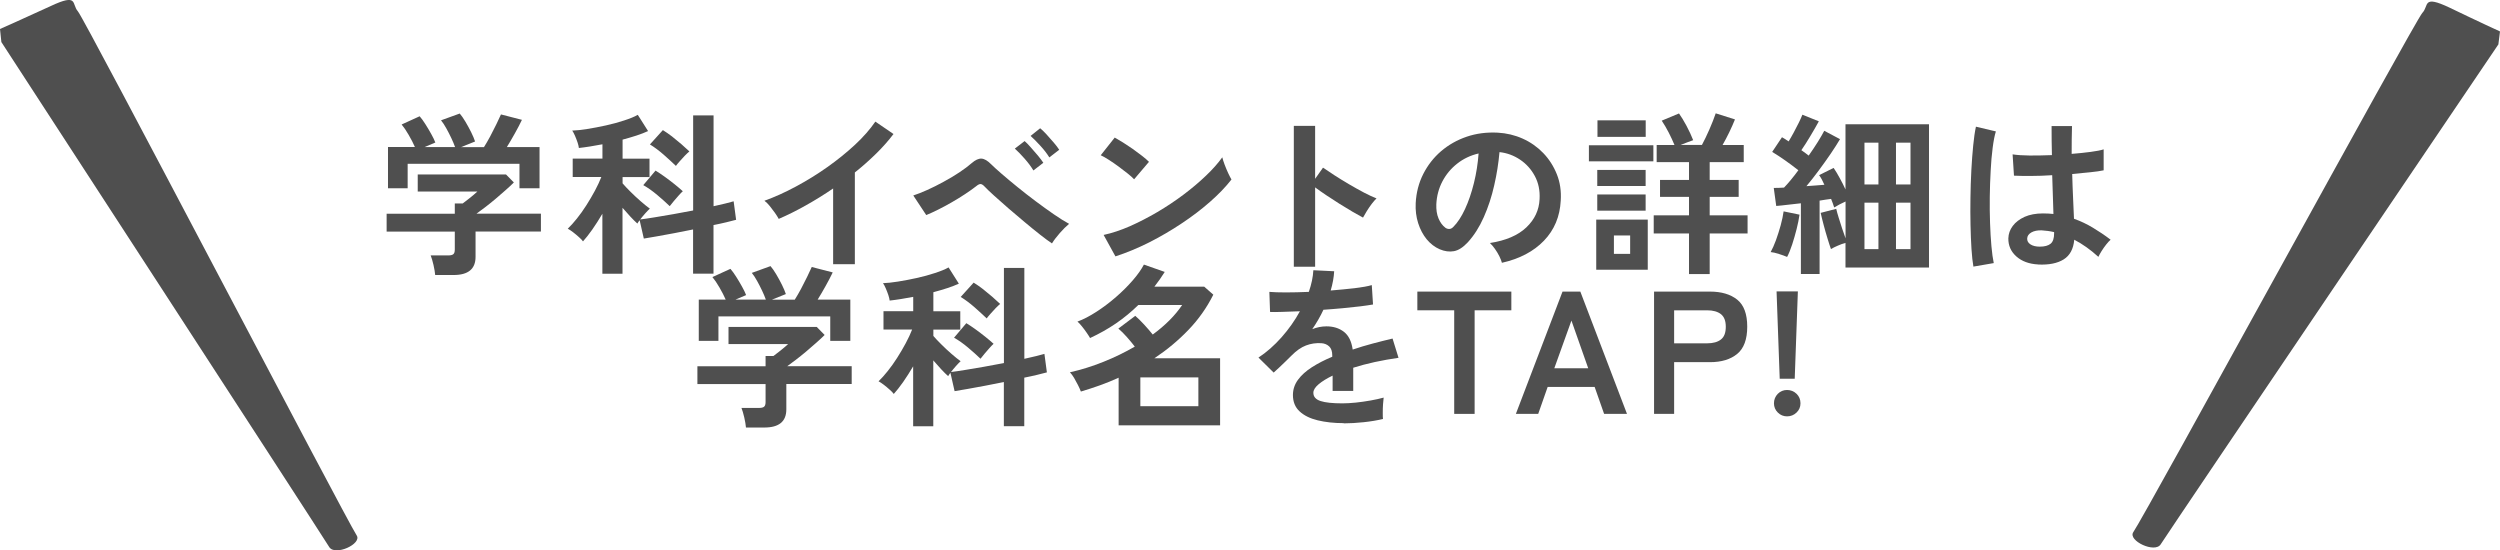
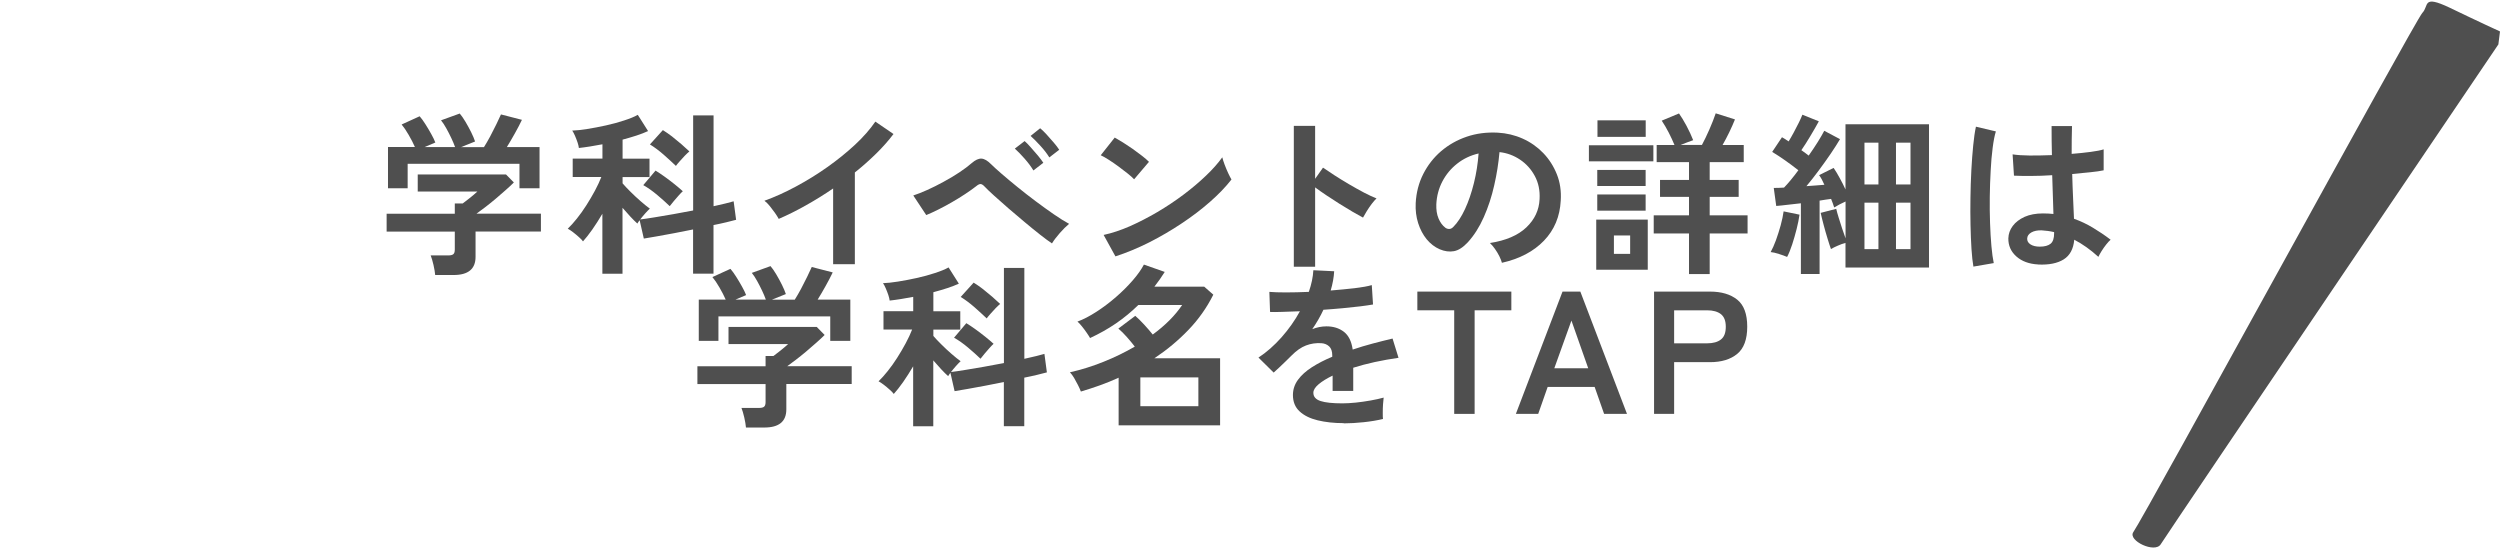
<svg xmlns="http://www.w3.org/2000/svg" id="_レイヤー_2" data-name="レイヤー_2" viewBox="0 0 364.89 80.32">
  <defs>
    <style>
      .cls-1 {
        fill: #4f4f4f;
      }
    </style>
  </defs>
  <g id="_レイヤー_1-2" data-name="レイヤー_1">
    <g>
      <g>
-         <path class="cls-1" d="M.2,6.14s46.07,70.82,47.85,73.7c.85,1.37,4.82-.47,4.01-1.69C50.36,75.52,12.35,2.75,11.38,1.67s.12-2.7-3.97-.79C3.28,2.79,0,4.23,0,4.23l.2,1.91Z" />
        <path class="cls-1" d="M364.64,6.5s-47.45,70.1-49.27,72.94c-.85,1.37-4.82-.54-4.01-1.76,1.78-2.56,41.17-74.74,42.19-75.79s-.08-2.7,4.01-.76c4.09,1.98,7.33,3.46,7.33,3.46l-.24,1.91Z" />
      </g>
      <g>
        <path class="cls-1" d="M63.52,40.16c-.03-.41-.12-.91-.25-1.49-.14-.59-.27-1.05-.41-1.39h2.55c.34,0,.59-.05.74-.17.15-.11.23-.34.23-.68v-2.63h-9.95v-2.6h9.95v-1.5h1.15c.26-.19.59-.45,1.01-.78.42-.33.79-.65,1.13-.96h-8.7v-2.5h12.88l1.15,1.17c-.32.32-.72.7-1.2,1.12-.48.43-.98.86-1.5,1.3-.53.44-1.03.85-1.52,1.22-.48.37-.9.68-1.24.92h9.41v2.6h-9.54v3.7c0,1.77-1.07,2.65-3.21,2.65h-2.68ZM56.63,27.48v-6.02h3.93c-.24-.54-.54-1.14-.91-1.77-.37-.64-.71-1.14-1.03-1.52l2.63-1.2c.26.29.53.67.83,1.14.3.47.58.94.85,1.43.27.48.48.91.61,1.26l-1.56.66h4.44c-.14-.39-.32-.83-.55-1.31s-.47-.96-.73-1.42c-.25-.46-.51-.85-.77-1.17l2.73-.99c.25.29.53.68.83,1.19.3.5.58,1.02.84,1.54.26.53.45.98.57,1.35l-2.04.82h3.34c.29-.46.59-.98.91-1.57.31-.59.61-1.17.89-1.75.28-.58.51-1.06.68-1.45l3.06.79c-.29.61-.64,1.28-1.05,2.01-.41.73-.79,1.39-1.15,1.96h4.77v6.02h-2.93v-3.57h-16.32v3.57h-2.88Z" />
        <path class="cls-1" d="M87.92,39.95v-8.75c-.48.82-.97,1.58-1.47,2.3-.5.71-.96,1.29-1.36,1.73-.12-.17-.31-.38-.59-.62-.27-.25-.56-.48-.85-.71-.3-.23-.56-.4-.78-.52.41-.39.85-.88,1.33-1.48.48-.59.94-1.25,1.39-1.95.45-.71.87-1.42,1.25-2.13.38-.71.69-1.38.93-1.99h-4.18v-2.68h4.34v-2.09c-.63.12-1.24.23-1.82.32-.59.09-1.13.17-1.62.22-.02-.2-.08-.47-.19-.8-.11-.33-.24-.66-.38-.99-.14-.33-.28-.58-.4-.75.58-.02,1.3-.09,2.17-.23.87-.14,1.78-.31,2.73-.52.95-.21,1.84-.45,2.68-.73.83-.27,1.5-.54,1.99-.82l1.5,2.37c-.48.22-1.04.44-1.68.65-.65.21-1.33.41-2.04.6v2.78h3.93v2.68h-3.93v.92c.29.34.67.75,1.15,1.22.48.48.97.94,1.49,1.39.52.45.96.81,1.34,1.08-.19.17-.41.4-.68.7-.26.3-.51.59-.73.88.56-.07,1.26-.17,2.1-.31.84-.14,1.75-.29,2.72-.46.97-.17,1.94-.35,2.91-.54v-13.88h2.98v13.26c.65-.14,1.22-.27,1.73-.4.51-.13.91-.23,1.2-.32l.36,2.7c-.37.1-.85.22-1.42.36-.57.14-1.19.27-1.88.41v7.09h-2.98v-6.45c-.92.19-1.83.37-2.74.54-.91.17-1.75.32-2.51.46-.77.14-1.41.25-1.94.33l-.61-2.68c-.07.09-.13.17-.19.26-.06.09-.11.16-.14.23-.29-.26-.63-.59-1.02-1.01-.39-.42-.77-.85-1.15-1.29v9.62h-2.93ZM97.74,30.08c-.51-.49-1.11-1.03-1.81-1.62-.7-.59-1.38-1.07-2.04-1.44l1.79-2.12c.42.26.88.56,1.36.91.48.35.96.71,1.42,1.08.46.37.86.71,1.2,1.02-.17.15-.38.37-.62.64-.25.27-.48.54-.71.82-.23.27-.42.51-.57.71ZM98.66,24.22c-.51-.49-1.11-1.04-1.8-1.65-.69-.6-1.36-1.1-2-1.49l1.89-2.09c.42.26.87.57,1.34.93.47.37.92.74,1.36,1.12.44.38.83.74,1.17,1.06-.19.15-.41.37-.68.64-.26.27-.51.54-.75.82-.24.27-.42.49-.54.66Z" />
        <path class="cls-1" d="M121.6,38.55v-11.04c-1.29.88-2.61,1.7-3.97,2.46-1.35.76-2.67,1.42-3.97,1.98-.14-.26-.32-.55-.56-.89-.24-.34-.49-.67-.75-.99-.26-.32-.52-.58-.78-.77,1.48-.53,3.01-1.22,4.59-2.07,1.58-.85,3.11-1.79,4.58-2.83,1.47-1.04,2.82-2.13,4.04-3.26,1.22-1.14,2.22-2.27,2.98-3.39l2.65,1.81c-.73.97-1.58,1.93-2.54,2.87-.96.94-1.99,1.86-3.1,2.74v13.39h-3.19Z" />
        <path class="cls-1" d="M153.53,35.52c-.44-.29-1.01-.71-1.71-1.26-.7-.55-1.45-1.16-2.26-1.84-.81-.67-1.6-1.34-2.37-2.01-.77-.67-1.47-1.29-2.09-1.85-.62-.56-1.08-1-1.39-1.33-.22-.24-.42-.36-.59-.37-.17,0-.38.1-.64.32-.46.36-1,.74-1.62,1.15-.62.41-1.27.81-1.95,1.2-.68.39-1.34.75-1.99,1.07-.65.32-1.22.59-1.73.79l-1.89-2.86c.58-.19,1.25-.45,2.03-.8.77-.35,1.57-.74,2.38-1.19.82-.44,1.59-.9,2.31-1.38.72-.48,1.32-.93,1.8-1.35.53-.46,1-.68,1.43-.66.42.02.9.3,1.43.84.34.34.85.8,1.53,1.39.68.59,1.45,1.23,2.31,1.93.86.7,1.75,1.39,2.67,2.08s1.8,1.32,2.64,1.9c.84.58,1.58,1.04,2.21,1.38-.43.36-.88.8-1.35,1.34s-.86,1.04-1.15,1.52ZM150.83,24.88c-.32-.54-.75-1.12-1.28-1.72-.53-.6-1-1.09-1.43-1.47l1.43-1.1c.24.2.54.51.89.91.36.4.71.8,1.05,1.21.34.41.6.76.79,1.05l-1.45,1.12ZM153.15,22.97c-.32-.53-.75-1.09-1.29-1.68-.54-.59-1.02-1.08-1.44-1.45l1.4-1.12c.25.2.56.5.92.89.36.39.71.79,1.06,1.2.35.41.62.76.8,1.05l-1.45,1.12Z" />
        <path class="cls-1" d="M165.54,26.18c-.22-.24-.53-.52-.93-.84-.4-.32-.84-.66-1.33-1.02-.48-.36-.96-.68-1.42-.98-.46-.3-.86-.52-1.2-.68l2.04-2.58c.34.19.74.43,1.2.71.46.29.93.6,1.42.94.48.34.94.68,1.36,1.01.42.33.77.62,1.02.88l-2.17,2.55ZM162.81,37.43l-1.73-3.14c1.21-.26,2.48-.68,3.81-1.26,1.33-.59,2.67-1.28,4.02-2.07,1.34-.79,2.62-1.64,3.83-2.55,1.21-.91,2.3-1.83,3.28-2.77.98-.93,1.77-1.83,2.38-2.68.07.29.18.65.34,1.07.16.43.34.84.52,1.24.19.4.35.71.48.93-.83,1.07-1.88,2.16-3.12,3.25-1.25,1.1-2.63,2.15-4.15,3.16-1.51,1.01-3.09,1.93-4.74,2.77-1.65.83-3.29,1.51-4.92,2.04Z" />
        <path class="cls-1" d="M188.84,38.93v-20.56h3.11v7.73l1.15-1.63c.41.29.95.65,1.62,1.08.67.43,1.39.88,2.16,1.33.77.45,1.5.86,2.22,1.24.71.37,1.32.65,1.81.84-.2.19-.44.46-.7.8-.26.35-.51.71-.73,1.07-.22.37-.4.68-.54.93-.41-.22-.91-.51-1.52-.85-.6-.35-1.24-.74-1.91-1.16-.67-.42-1.32-.85-1.94-1.26-.62-.42-1.16-.79-1.62-1.14v11.58h-3.11Z" />
        <path class="cls-1" d="M219.22,38.37c-.07-.27-.2-.6-.38-.97-.19-.37-.4-.74-.65-1.08-.25-.35-.49-.63-.73-.85,2.33-.36,4.1-1.12,5.32-2.28,1.22-1.16,1.86-2.54,1.93-4.12.07-1.26-.16-2.38-.69-3.37-.53-.99-1.25-1.79-2.16-2.4-.91-.61-1.91-.98-3-1.1-.14,1.58-.39,3.2-.77,4.85-.37,1.65-.88,3.2-1.52,4.64-.64,1.45-1.42,2.67-2.33,3.67-.7.75-1.37,1.18-2.03,1.3-.65.12-1.35.03-2.08-.28-.71-.31-1.34-.79-1.89-1.45-.54-.66-.96-1.45-1.25-2.36-.29-.91-.41-1.88-.36-2.92.08-1.55.45-2.96,1.1-4.25.65-1.28,1.51-2.39,2.6-3.33,1.09-.93,2.34-1.64,3.75-2.12,1.41-.48,2.92-.67,4.51-.59,1.29.07,2.51.36,3.65.87s2.14,1.21,3,2.1c.86.89,1.52,1.93,1.99,3.1.47,1.17.66,2.46.57,3.85-.12,2.33-.94,4.28-2.45,5.85-1.51,1.57-3.56,2.65-6.15,3.23ZM210.93,33.22c.19.14.38.2.59.2s.41-.1.61-.31c.61-.61,1.18-1.48,1.7-2.6s.95-2.39,1.3-3.8c.35-1.41.57-2.85.68-4.31-1.17.27-2.22.77-3.12,1.48-.91.71-1.63,1.58-2.16,2.59-.53,1.01-.83,2.12-.89,3.33-.03.8.07,1.49.32,2.08.25.59.57,1.03.98,1.34Z" />
        <path class="cls-1" d="M231.91,23.55v-2.35h9.41v2.35h-9.41ZM232.98,39.37v-7.32h7.52v7.32h-7.52ZM233.13,27.15v-2.35h7.06v2.35h-7.06ZM233.13,30.75v-2.37h7.06v2.37h-7.06ZM233.16,19.98v-2.42h7.04v2.42h-7.04ZM235.56,37.05h2.37v-2.68h-2.37v2.68ZM246.52,40v-5.92h-5.15v-2.65h5.15v-2.7h-4.23v-2.47h4.23v-2.6h-4.72v-2.5h2.6c-.22-.54-.5-1.14-.83-1.79-.33-.65-.68-1.23-1.03-1.76l2.52-1.05c.34.48.71,1.08,1.1,1.81.39.73.71,1.43.97,2.09-.24.09-.52.19-.85.31-.33.12-.66.25-.98.38h3.11c.34-.63.7-1.38,1.08-2.24.38-.87.69-1.66.93-2.37l2.81.89c-.24.6-.52,1.22-.84,1.89-.32.66-.65,1.28-.97,1.84h3.09v2.5h-4.97v2.6h4.23v2.47h-4.23v2.7h5.53v2.65h-5.53v5.92h-3.01Z" />
        <path class="cls-1" d="M260.84,37.5c-.32-.14-.72-.28-1.19-.43-.47-.15-.87-.25-1.21-.28.26-.46.51-1.04.77-1.73.25-.7.48-1.42.69-2.17.2-.75.35-1.43.43-2.04l2.32.48c-.08.61-.23,1.31-.42,2.09-.2.78-.41,1.53-.65,2.26-.24.72-.48,1.33-.74,1.82ZM262.85,40v-10.33c-.68.07-1.33.14-1.95.22s-1.17.13-1.65.17l-.36-2.63c.2,0,.44,0,.7-.01.26,0,.53-.02.8-.04.61-.63,1.31-1.47,2.09-2.53-.56-.44-1.18-.91-1.86-1.39-.68-.48-1.33-.91-1.96-1.29l1.43-2.14c.15.09.31.18.47.28.16.1.33.21.5.33.24-.39.49-.83.75-1.31.26-.48.51-.96.74-1.43.23-.47.4-.85.52-1.16l2.4.97c-.37.68-.79,1.4-1.25,2.17-.46.77-.89,1.45-1.3,2.04.2.14.4.27.57.41.18.14.34.26.5.38.49-.7.94-1.37,1.34-2.01.4-.65.71-1.18.93-1.61l2.3,1.22c-.36.61-.81,1.32-1.36,2.13-.55.81-1.14,1.62-1.75,2.45-.61.82-1.21,1.59-1.79,2.28.46-.03.91-.07,1.36-.1.45-.03.87-.07,1.26-.1-.12-.27-.24-.53-.37-.77-.13-.24-.26-.45-.4-.64l2.12-1.05c.29.43.59.92.89,1.48.31.56.59,1.11.84,1.66v-9.51h12.19v20.91h-12.19v-3.6c-.36.1-.73.23-1.11.4-.38.16-.72.33-1.01.5-.14-.37-.3-.88-.5-1.53-.2-.65-.39-1.31-.57-2s-.33-1.27-.43-1.75l2.27-.59c.08.36.2.79.36,1.3.15.51.32,1.03.5,1.57.18.54.34,1.02.5,1.44v-5.38c-.27.12-.56.26-.87.42-.31.16-.57.31-.79.45-.05-.19-.12-.39-.2-.6-.08-.21-.17-.43-.25-.65-.25.03-.52.07-.8.11-.28.04-.57.09-.88.14v10.71h-2.73ZM272.13,26.92h2.04v-6.1h-2.04v6.1ZM272.13,36.36h2.04v-6.78h-2.04v6.78ZM276.73,26.92h2.12v-6.1h-2.12v6.1ZM276.73,36.36h2.12v-6.78h-2.12v6.78Z" />
        <path class="cls-1" d="M288.03,38.91c-.12-.66-.21-1.52-.28-2.56-.07-1.05-.11-2.21-.14-3.49-.03-1.28-.03-2.61-.01-3.98.02-1.37.06-2.71.13-4.02.07-1.31.16-2.52.27-3.62.11-1.11.24-2.02.4-2.75l2.91.69c-.19.6-.34,1.39-.47,2.4-.13,1-.23,2.12-.29,3.35-.07,1.23-.11,2.5-.13,3.81-.02,1.31,0,2.58.04,3.81.04,1.23.11,2.36.2,3.38.09,1.02.21,1.85.34,2.47l-2.96.51ZM297.49,38.6c-1.33-.07-2.39-.46-3.19-1.17s-1.19-1.6-1.17-2.65c.02-.65.23-1.25.64-1.8.41-.55.99-.99,1.73-1.33.75-.33,1.64-.5,2.68-.5.54,0,1.05.03,1.53.08-.02-.75-.04-1.6-.08-2.55-.03-.95-.07-1.99-.1-3.11-1.05.07-2.07.11-3.06.11-.99,0-1.83,0-2.52-.04l-.2-3.11c.63.1,1.46.16,2.49.17,1.03,0,2.11-.01,3.25-.06-.02-.68-.03-1.37-.04-2.08,0-.71-.01-1.42-.01-2.16h2.98c-.02.65-.03,1.31-.04,1.99,0,.68-.01,1.37-.01,2.07,1.02-.08,1.95-.18,2.78-.29.83-.11,1.46-.23,1.89-.37v3.06c-.48.1-1.12.2-1.94.28-.82.09-1.7.17-2.65.26.03,1.24.08,2.43.13,3.56.05,1.13.09,2.12.13,2.97.95.34,1.87.77,2.75,1.3.88.53,1.75,1.11,2.6,1.76-.19.15-.4.39-.65.7-.25.31-.47.64-.68.97-.2.33-.36.61-.46.83-1.14-1.04-2.31-1.87-3.52-2.5-.12,1.34-.63,2.3-1.54,2.87-.91.57-2.15.82-3.71.75ZM297.72,36c.7,0,1.22-.14,1.57-.42.35-.28.52-.79.52-1.52v-.18c-.58-.14-1.18-.22-1.81-.26-.63-.02-1.14.09-1.52.31-.38.22-.58.51-.6.87-.02.36.14.65.48.87.34.22.79.33,1.35.33Z" />
        <path class="cls-1" d="M108.88,62.42c-.03-.41-.12-.91-.25-1.49-.14-.59-.27-1.05-.41-1.39h2.55c.34,0,.59-.05.74-.17.15-.11.23-.34.23-.68v-2.63h-9.95v-2.6h9.95v-1.5h1.15c.26-.19.59-.45,1.01-.78.42-.33.79-.65,1.13-.96h-8.7v-2.5h12.88l1.15,1.17c-.32.32-.72.7-1.2,1.12-.48.43-.98.86-1.5,1.3-.53.44-1.03.85-1.52,1.22-.48.37-.9.68-1.24.92h9.41v2.6h-9.54v3.7c0,1.77-1.07,2.65-3.21,2.65h-2.68ZM101.99,49.75v-6.02h3.93c-.24-.54-.54-1.14-.91-1.77-.37-.64-.71-1.14-1.03-1.52l2.63-1.2c.26.29.53.67.83,1.14.3.47.58.94.85,1.43.27.48.48.91.61,1.26l-1.56.66h4.44c-.14-.39-.32-.83-.55-1.31s-.47-.96-.73-1.42c-.25-.46-.51-.85-.77-1.17l2.73-.99c.25.29.53.68.83,1.19.3.5.58,1.02.84,1.54.26.53.45.98.57,1.35l-2.04.82h3.34c.29-.46.59-.98.91-1.57.31-.59.61-1.17.89-1.75.28-.58.51-1.06.68-1.45l3.06.79c-.29.61-.64,1.28-1.05,2.01-.41.73-.79,1.39-1.15,1.96h4.77v6.02h-2.93v-3.57h-16.32v3.57h-2.88Z" />
        <path class="cls-1" d="M133.28,62.22v-8.75c-.48.82-.97,1.58-1.47,2.3-.5.71-.96,1.29-1.36,1.73-.12-.17-.31-.38-.59-.62-.27-.25-.56-.48-.85-.71-.3-.23-.56-.4-.78-.52.41-.39.85-.88,1.33-1.48.48-.59.94-1.25,1.39-1.95.45-.71.87-1.42,1.25-2.13.38-.71.69-1.38.93-1.99h-4.18v-2.68h4.34v-2.09c-.63.12-1.24.23-1.82.32-.59.09-1.13.17-1.62.22-.02-.2-.08-.47-.19-.8-.11-.33-.24-.66-.38-.99-.14-.33-.28-.58-.4-.75.58-.02,1.3-.09,2.17-.23.87-.14,1.78-.31,2.73-.52.95-.21,1.84-.45,2.68-.73.83-.27,1.5-.54,1.99-.82l1.5,2.37c-.48.22-1.04.44-1.68.65-.65.21-1.33.41-2.04.6v2.78h3.93v2.68h-3.93v.92c.29.34.67.75,1.15,1.22.48.48.97.94,1.49,1.39.52.45.96.81,1.34,1.08-.19.17-.41.4-.68.7-.26.3-.51.59-.73.88.56-.07,1.26-.17,2.1-.31.84-.14,1.75-.29,2.72-.46.97-.17,1.94-.35,2.91-.54v-13.88h2.98v13.26c.65-.14,1.22-.27,1.73-.4.51-.13.91-.23,1.2-.32l.36,2.7c-.37.1-.85.22-1.42.36-.57.14-1.19.27-1.88.41v7.09h-2.98v-6.45c-.92.19-1.83.37-2.74.54-.91.17-1.75.32-2.51.46-.77.14-1.41.25-1.94.33l-.61-2.68c-.07.09-.13.17-.19.26-.06.09-.11.16-.14.23-.29-.26-.63-.59-1.02-1.01-.39-.42-.77-.85-1.15-1.29v9.62h-2.93ZM143.1,52.35c-.51-.49-1.11-1.03-1.81-1.62-.7-.59-1.38-1.07-2.04-1.44l1.79-2.12c.42.26.88.56,1.36.91.48.35.96.71,1.42,1.08.46.37.86.71,1.2,1.02-.17.15-.38.37-.62.64-.25.27-.48.54-.71.82-.23.27-.42.51-.57.71ZM144.02,46.48c-.51-.49-1.11-1.04-1.8-1.65-.69-.6-1.36-1.1-2-1.49l1.89-2.09c.42.26.87.57,1.34.93.47.37.92.74,1.36,1.12.44.38.83.74,1.17,1.06-.19.15-.41.37-.68.64-.26.27-.51.54-.75.82-.24.27-.42.49-.54.66Z" />
        <path class="cls-1" d="M163.27,62.09v-6.96c-.9.41-1.81.78-2.73,1.11-.92.33-1.85.63-2.78.91-.1-.27-.24-.59-.42-.94-.18-.36-.37-.71-.57-1.05-.2-.34-.41-.61-.61-.82,1.65-.37,3.28-.88,4.9-1.53,1.62-.65,3.14-1.39,4.57-2.22-.32-.42-.71-.89-1.15-1.39-.44-.5-.86-.91-1.25-1.24l2.47-1.86c.37.32.8.74,1.28,1.26.48.52.9,1.01,1.27,1.47,1.85-1.36,3.28-2.8,4.29-4.31h-6.4c-1,.99-2.09,1.88-3.25,2.68-1.17.8-2.43,1.51-3.79,2.14-.1-.19-.26-.43-.47-.74-.21-.31-.44-.62-.69-.93-.25-.31-.47-.56-.68-.73.87-.32,1.79-.8,2.78-1.44s1.94-1.36,2.86-2.16c.92-.8,1.73-1.61,2.45-2.44.71-.82,1.25-1.59,1.61-2.28l3.04,1.07c-.24.37-.48.74-.73,1.1-.25.36-.51.71-.78,1.05h7.27l1.33,1.17c-.95,1.9-2.17,3.63-3.65,5.16-1.48,1.54-3.13,2.91-4.95,4.12h9.59v9.79h-14.79ZM166.44,59.29h8.47v-4.21h-8.47v4.21Z" />
        <path class="cls-1" d="M196.1,61.76c-1.39,0-2.65-.14-3.77-.41-1.12-.27-2.01-.71-2.65-1.31-.65-.6-.97-1.4-.97-2.38,0-.82.25-1.56.74-2.23.49-.67,1.17-1.28,2.04-1.84.87-.55,1.85-1.06,2.96-1.52v-.2c0-.59-.15-1.03-.45-1.31-.3-.28-.68-.44-1.14-.47-.78-.05-1.53.06-2.24.33-.71.27-1.42.77-2.12,1.48-.2.2-.47.46-.79.78-.32.31-.65.62-.97.93-.32.31-.6.56-.84.77l-2.22-2.19c1.19-.78,2.31-1.77,3.37-2.96,1.05-1.19,1.95-2.46,2.68-3.8-.95.03-1.82.06-2.6.09-.78.03-1.37.03-1.76.01l-.1-2.93c.58.05,1.38.08,2.41.08s2.15-.03,3.35-.08c.39-1.12.61-2.18.66-3.16l3.04.15c-.05.9-.22,1.84-.51,2.81,1.26-.1,2.43-.22,3.51-.34,1.08-.13,1.91-.28,2.49-.45l.18,2.83c-.48.09-1.1.17-1.86.27-.77.09-1.61.18-2.54.27-.93.09-1.87.16-2.84.23-.22.48-.47.96-.75,1.44-.28.48-.57.95-.88,1.39.68-.27,1.37-.41,2.07-.41,1,0,1.85.26,2.54.79.69.53,1.12,1.39,1.29,2.6.95-.32,1.93-.62,2.92-.88.99-.26,1.96-.51,2.9-.73l.87,2.81c-1.19.17-2.35.38-3.47.62-1.12.25-2.17.52-3.14.83v3.39h-3.01v-2.24c-.85.41-1.53.83-2.04,1.26s-.77.85-.77,1.24c0,.58.35.98,1.05,1.21.7.23,1.76.34,3.19.34.58,0,1.23-.04,1.95-.11.72-.08,1.45-.18,2.17-.31.72-.13,1.36-.27,1.9-.42-.03.22-.06.54-.09.96-.03.42-.04.83-.04,1.24s0,.71.03.92c-.83.2-1.77.36-2.81.47-1.04.11-2.01.17-2.91.17Z" />
        <path class="cls-1" d="M212.25,60.41v-15.12h-5.38v-2.73h13.72v2.73h-5.36v15.12h-2.98Z" />
        <path class="cls-1" d="M221.25,60.41l6.81-17.85h2.6l6.81,17.85h-3.34l-1.38-3.93h-6.86l-1.38,3.93h-3.27ZM226.86,53.75h4.95l-2.45-6.96-2.5,6.96Z" />
        <path class="cls-1" d="M241.42,60.41v-17.85h8.16c1.67,0,2.99.39,3.97,1.17.98.78,1.47,2.1,1.47,3.95s-.49,3.18-1.47,3.98c-.98.8-2.3,1.2-3.97,1.2h-5.23v7.55h-2.93ZM244.35,50.11h4.82c.87,0,1.54-.19,2.01-.56.48-.37.71-.99.71-1.86s-.24-1.46-.71-1.84c-.48-.37-1.15-.56-2.01-.56h-4.82v4.82Z" />
-         <path class="cls-1" d="M260.83,60.77c-.53,0-.98-.19-1.35-.56s-.56-.82-.56-1.35.19-1,.56-1.38c.37-.37.82-.56,1.35-.56s1.01.19,1.39.56c.38.37.57.83.57,1.38s-.19.98-.57,1.35c-.38.37-.85.56-1.39.56ZM259.76,55.28l-.46-12.75h3.11l-.46,12.75h-2.19Z" />
      </g>
    </g>
  </g>
</svg>